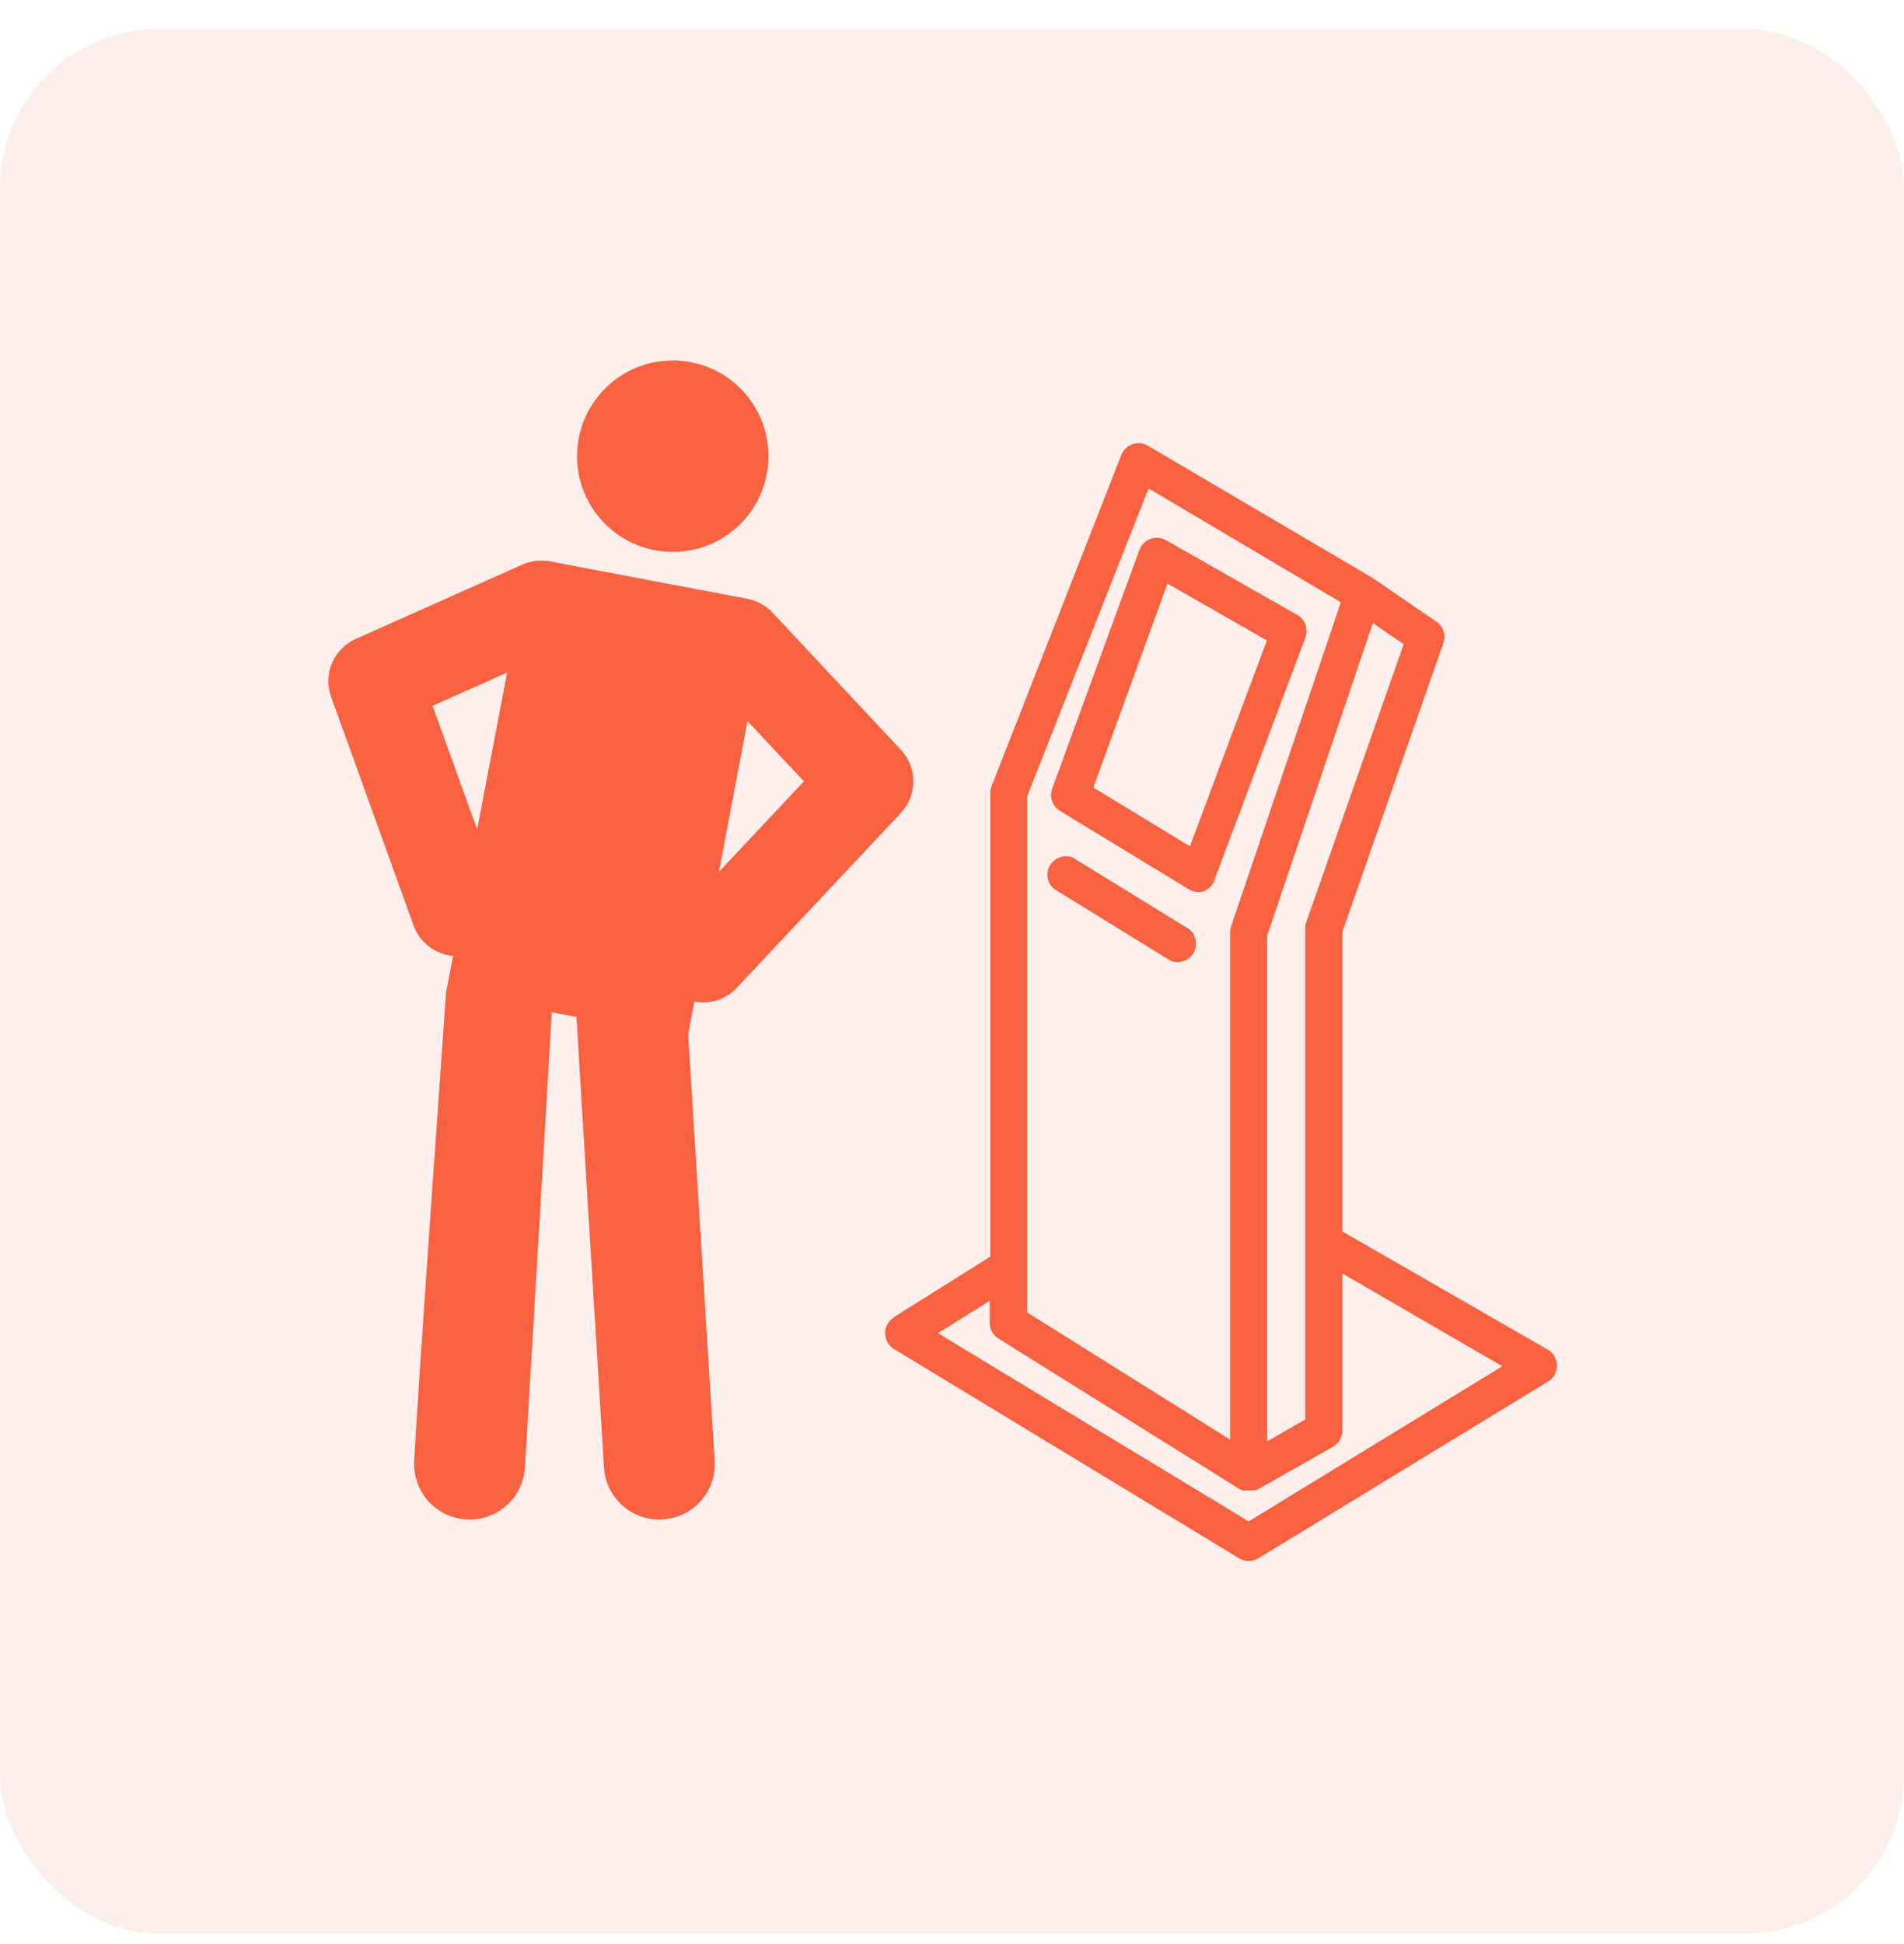
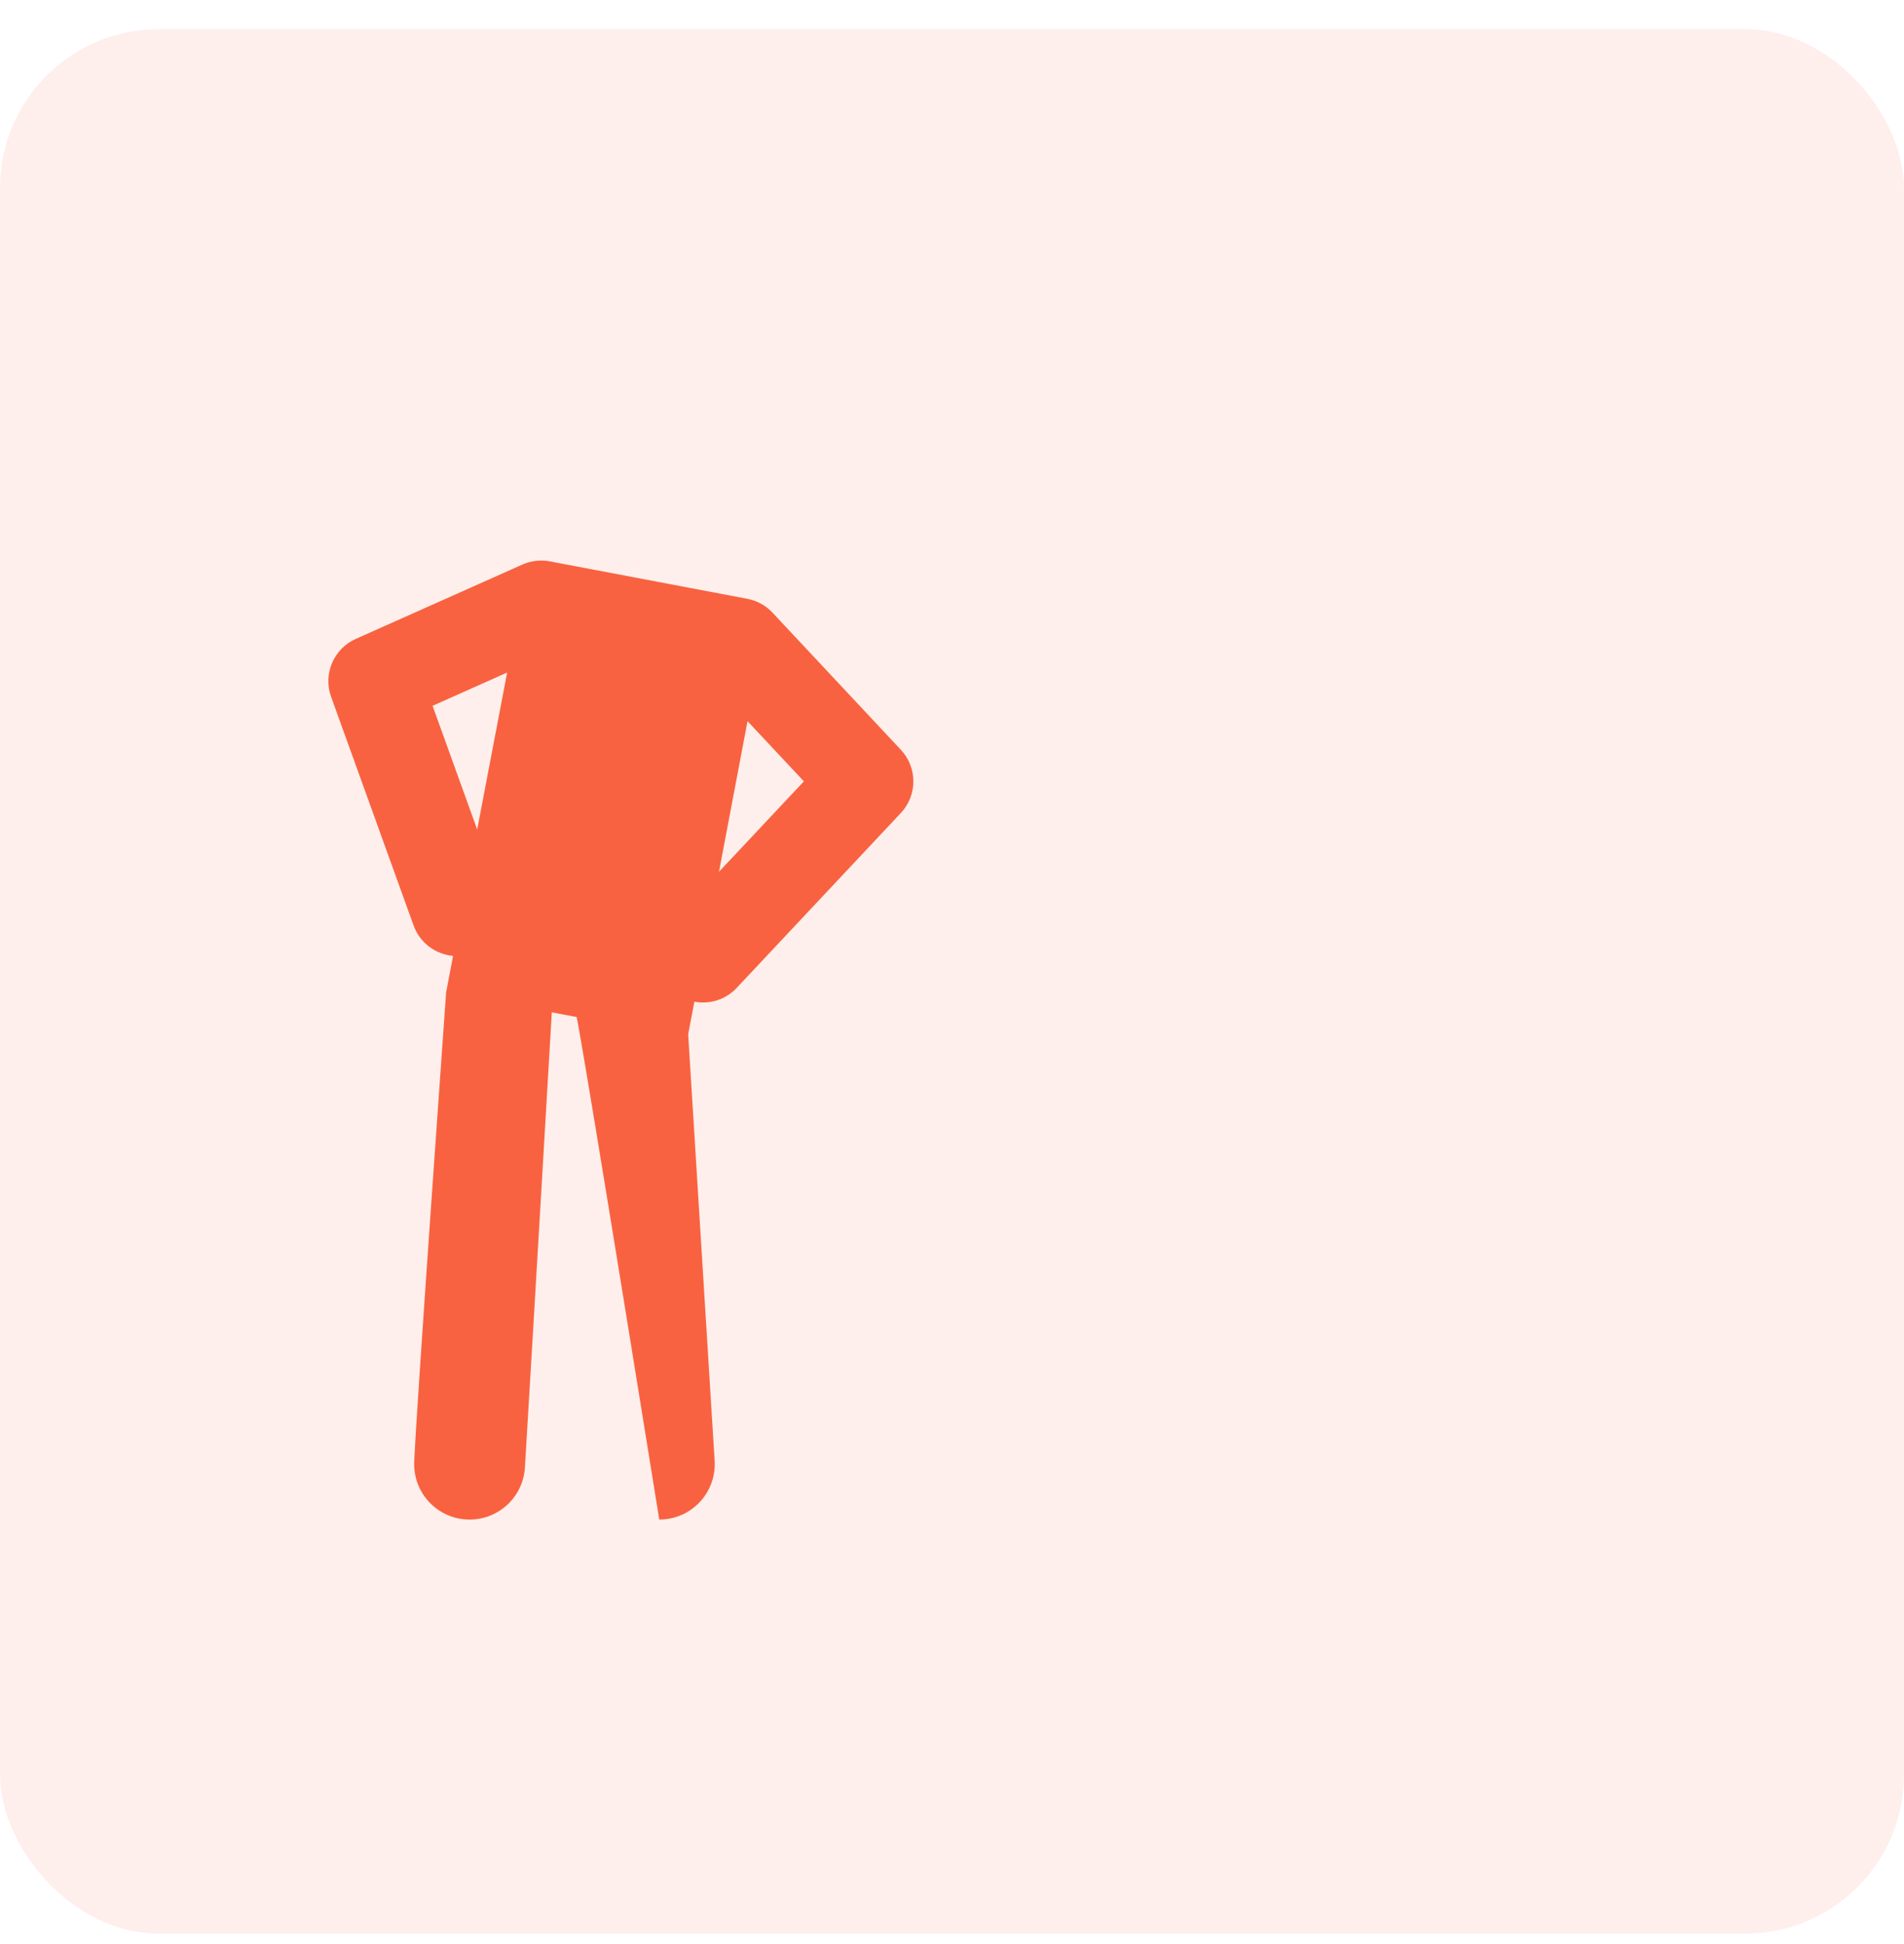
<svg xmlns="http://www.w3.org/2000/svg" width="48" height="49" viewBox="0 0 48 49" fill="none">
  <rect y="0.736" width="48" height="48" rx="4" fill="#f96240" fill-opacity="0.1" />
  <g clip-path="url(#clip0_618_136)">
-     <path d="M22.384 33.358C22.422 33.296 22.474 33.245 22.535 33.206H22.521L24.965 31.674V19.99C24.965 19.931 24.976 19.872 24.998 19.817L28.269 11.466C28.32 11.338 28.424 11.239 28.554 11.195C28.684 11.152 28.825 11.167 28.942 11.237L34.606 14.569L36.186 15.653C36.377 15.767 36.461 16 36.387 16.209L33.84 23.491V31.038L39.023 34.02C39.245 34.151 39.318 34.438 39.186 34.66C39.146 34.727 39.09 34.784 39.023 34.824L31.714 39.282C31.569 39.365 31.391 39.365 31.246 39.282L22.535 34.001C22.316 33.865 22.248 33.577 22.384 33.358ZM28.956 12.312L25.895 20.07V33.08L31.013 36.286V23.5C31.012 23.449 31.02 23.399 31.036 23.35L33.803 15.181L28.956 12.312ZM35.387 16.237L34.611 15.705L31.947 23.579V36.328L32.905 35.777V23.392C32.906 23.34 32.915 23.288 32.933 23.238L35.387 16.237ZM31.48 38.347L37.873 34.436L33.84 32.099V36.029C33.852 36.217 33.751 36.394 33.583 36.478L31.714 37.539L31.643 37.567H31.606H31.531H31.485C31.446 37.572 31.407 37.572 31.368 37.567H31.326L31.251 37.534L25.171 33.739C25.034 33.654 24.951 33.504 24.951 33.342V32.786L23.647 33.604L31.48 38.347Z" fill="#f96240" />
    <path d="M26.526 19.878L28.727 13.854C28.82 13.613 29.091 13.493 29.331 13.586C29.347 13.592 29.362 13.599 29.377 13.606L32.704 15.499C32.904 15.613 32.991 15.854 32.91 16.069L30.629 22.145C30.595 22.284 30.498 22.399 30.368 22.458C30.236 22.504 30.09 22.488 29.971 22.416L26.722 20.439C26.531 20.323 26.449 20.088 26.526 19.878ZM29.998 21.331L31.938 16.144L29.433 14.709L27.564 19.85L29.998 21.331Z" fill="#f96240" />
    <path d="M26.515 21.748C26.643 21.595 26.854 21.541 27.04 21.612L29.985 23.425C30.182 23.591 30.208 23.886 30.042 24.084C29.914 24.236 29.703 24.291 29.517 24.22L26.573 22.406C26.375 22.24 26.349 21.946 26.515 21.748Z" fill="#f96240" />
  </g>
  <g clip-path="url(#clip1_618_136)">
-     <path d="M15.254 13.205C14.312 12.263 14.312 10.735 15.254 9.793C16.197 8.85 17.724 8.85 18.667 9.793C19.609 10.735 19.609 12.263 18.667 13.205C17.724 14.147 16.197 14.147 15.254 13.205Z" fill="#f96240" />
-     <path d="M8.968 16.104L13.169 14.23C13.386 14.133 13.627 14.105 13.86 14.149C17.889 14.913 9.086 13.244 18.841 15.093C19.084 15.139 19.306 15.261 19.475 15.442L22.712 18.9C23.131 19.348 23.131 20.045 22.71 20.492L18.571 24.901C18.341 25.145 18.032 25.268 17.722 25.268C17.649 25.268 17.577 25.261 17.505 25.248L17.349 26.069L18.016 36.817C18.064 37.588 17.478 38.251 16.708 38.298C16.678 38.3 16.649 38.301 16.62 38.301C15.888 38.301 15.273 37.731 15.227 36.99C14.496 25.121 14.535 25.634 14.535 25.634L13.911 25.516C13.911 25.516 13.431 33.724 13.233 36.99C13.187 37.731 12.572 38.301 11.84 38.301C11.811 38.301 11.781 38.3 11.752 38.298C10.982 38.251 10.396 37.588 10.444 36.817C10.493 35.562 11.247 25.011 11.247 25.011L11.422 24.093C10.984 24.055 10.586 23.769 10.427 23.328L8.347 17.562C8.14 16.989 8.411 16.352 8.968 16.104ZM20.266 19.694L18.845 18.177L18.126 21.973L20.266 19.694ZM12.03 20.908L12.785 16.951L10.905 17.79L12.03 20.908Z" fill="#f96240" />
+     <path d="M8.968 16.104L13.169 14.23C13.386 14.133 13.627 14.105 13.86 14.149C17.889 14.913 9.086 13.244 18.841 15.093C19.084 15.139 19.306 15.261 19.475 15.442L22.712 18.9C23.131 19.348 23.131 20.045 22.71 20.492L18.571 24.901C18.341 25.145 18.032 25.268 17.722 25.268C17.649 25.268 17.577 25.261 17.505 25.248L17.349 26.069L18.016 36.817C18.064 37.588 17.478 38.251 16.708 38.298C16.678 38.3 16.649 38.301 16.62 38.301C14.496 25.121 14.535 25.634 14.535 25.634L13.911 25.516C13.911 25.516 13.431 33.724 13.233 36.99C13.187 37.731 12.572 38.301 11.84 38.301C11.811 38.301 11.781 38.3 11.752 38.298C10.982 38.251 10.396 37.588 10.444 36.817C10.493 35.562 11.247 25.011 11.247 25.011L11.422 24.093C10.984 24.055 10.586 23.769 10.427 23.328L8.347 17.562C8.14 16.989 8.411 16.352 8.968 16.104ZM20.266 19.694L18.845 18.177L18.126 21.973L20.266 19.694ZM12.03 20.908L12.785 16.951L10.905 17.79L12.03 20.908Z" fill="#f96240" />
  </g>
  <defs>
    <clipPath id="clip0_618_136">
-       <rect width="28.174" height="28.174" fill="white" transform="matrix(-1 0 0 1 44.87 11.171)" />
-     </clipPath>
+       </clipPath>
    <clipPath id="clip1_618_136">
      <rect width="29.217" height="29.217" fill="white" transform="matrix(-1 0 0 1 30.261 9.084)" />
    </clipPath>
  </defs>
</svg>